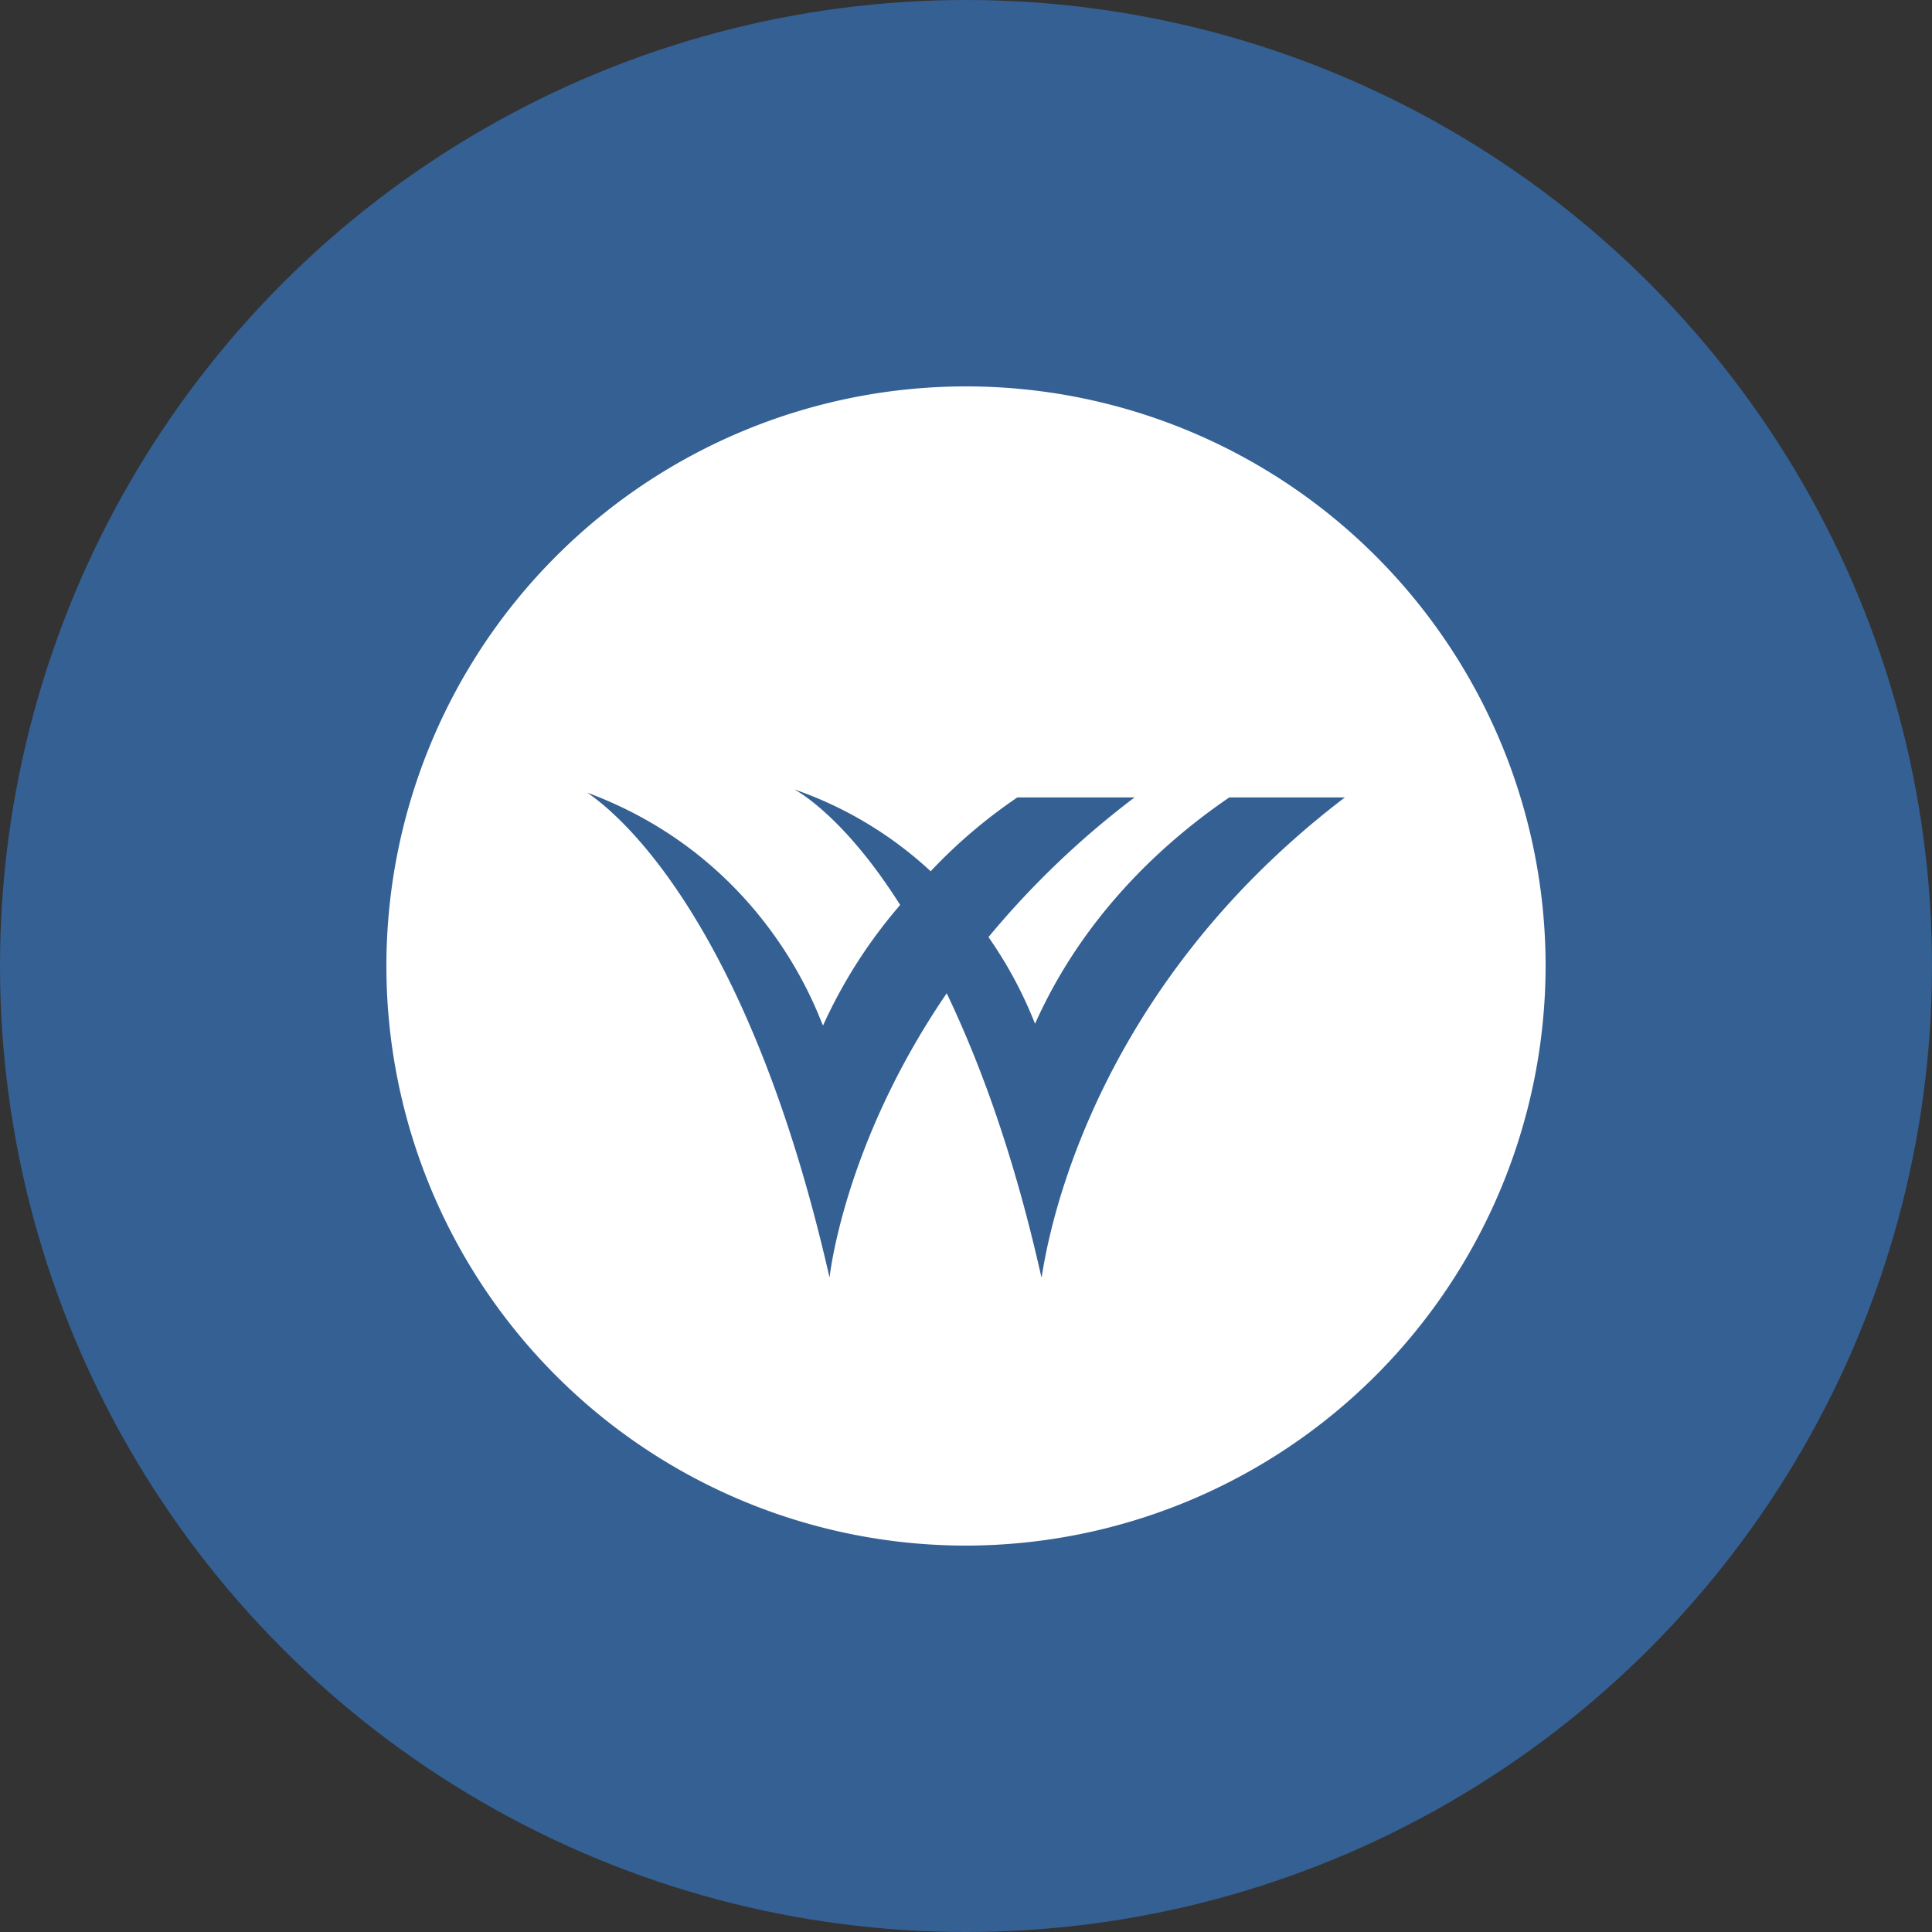
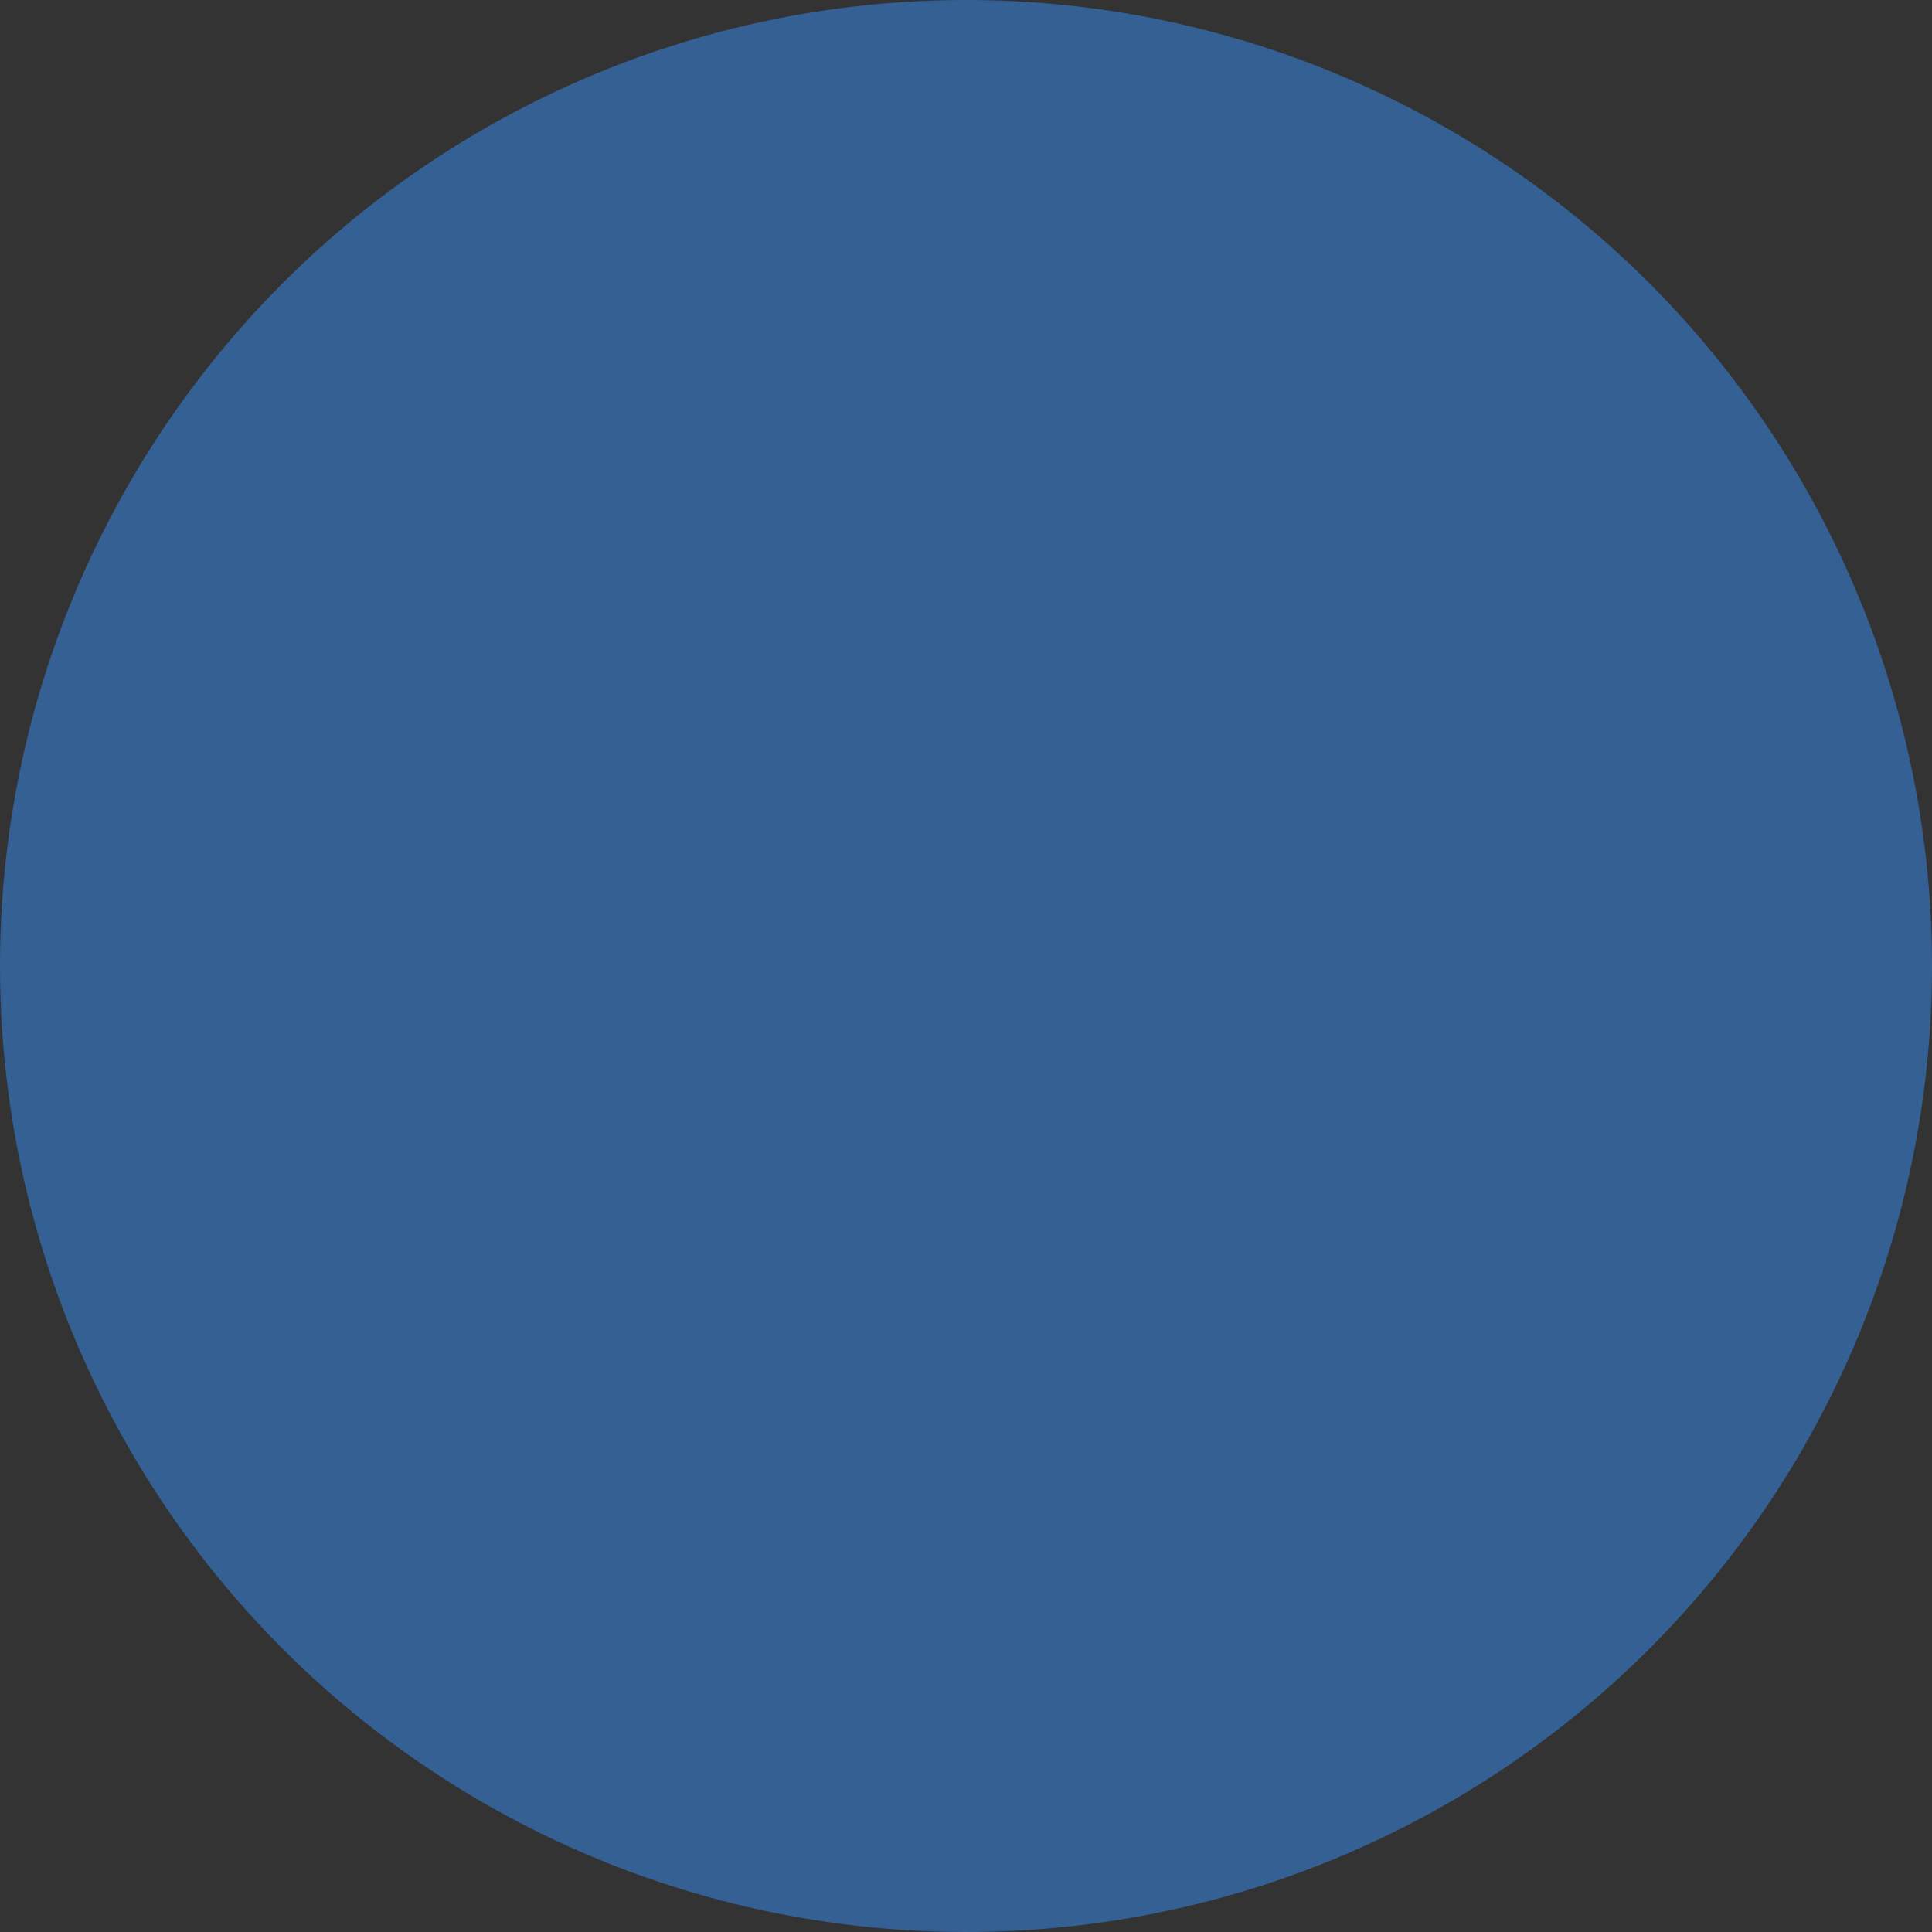
<svg xmlns="http://www.w3.org/2000/svg" id="Layer_1" data-name="Layer 1" viewBox="0 0 300 300" width="300" height="300">
  <rect x="0" y="0" width="300" height="300" fill="#333333" stroke="none" />
  <defs>
    <style>.cls-1{fill:#346094;}.cls-2{fill:#fff;}</style>
    <clipPath id="bz_circular_clip">
      <circle cx="150.0" cy="150.0" r="150.0" />
    </clipPath>
  </defs>
  <g clip-path="url(#bz_circular_clip)">
    <title>WWTAX_Mark_Composite_Light</title>
    <rect class="cls-1" x="-0.5" y="-0.5" width="301" height="301" />
-     <path class="cls-2" d="M150,240a90,90,0,1,1,90-90,90.12,90.12,0,0,1-90,90" />
-     <path class="cls-1" d="M208.837,123.823H190.886c-10.97,7.479-22.936,18.947-30.166,35.152a64.792,64.792,0,0,0-7.23-13.463,135.794,135.794,0,0,1,22.687-21.69H157.978a80.328,80.328,0,0,0-13.463,11.468,59.872,59.872,0,0,0-21.191-12.715s7.479,3.74,16.454,17.95a77.613,77.613,0,0,0-11.967,18.698c-.249.249-7.729-25.429-36.648-36.15h0c4.488,2.992,24.931,19.446,37.645,75.291,0,.249,1.994-20.443,18.199-44.127,5.235,10.97,10.471,25.18,14.709,44.127.249,0,4.238-41.884,47.119-74.543" />
+     <path class="cls-1" d="M208.837,123.823H190.886c-10.97,7.479-22.936,18.947-30.166,35.152H157.978a80.328,80.328,0,0,0-13.463,11.468,59.872,59.872,0,0,0-21.191-12.715s7.479,3.74,16.454,17.95a77.613,77.613,0,0,0-11.967,18.698c-.249.249-7.729-25.429-36.648-36.15h0c4.488,2.992,24.931,19.446,37.645,75.291,0,.249,1.994-20.443,18.199-44.127,5.235,10.97,10.471,25.18,14.709,44.127.249,0,4.238-41.884,47.119-74.543" />
  </g>
</svg>